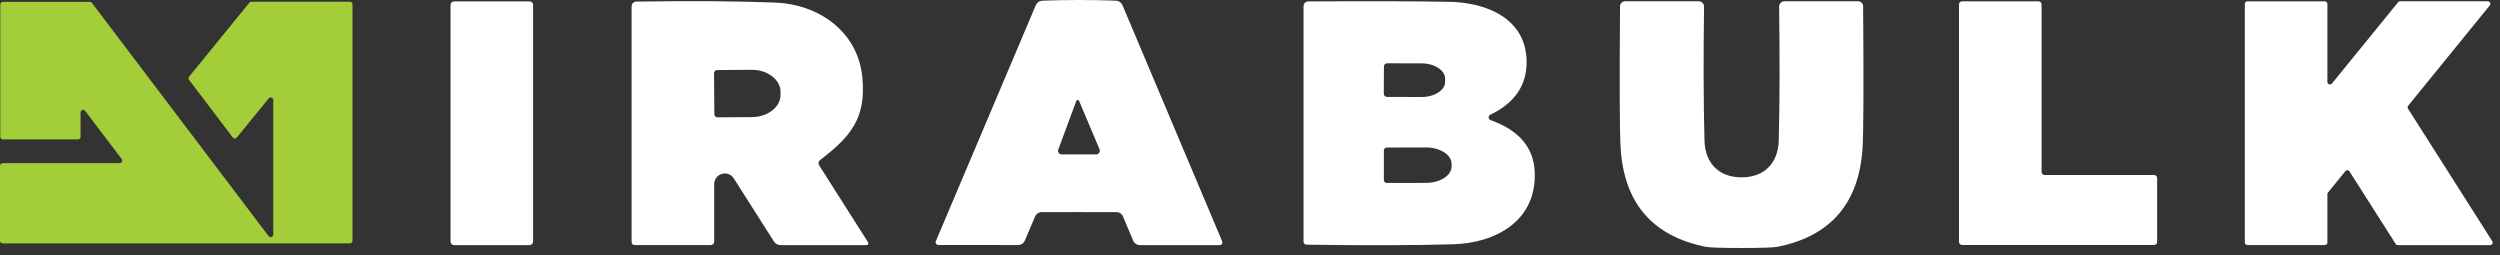
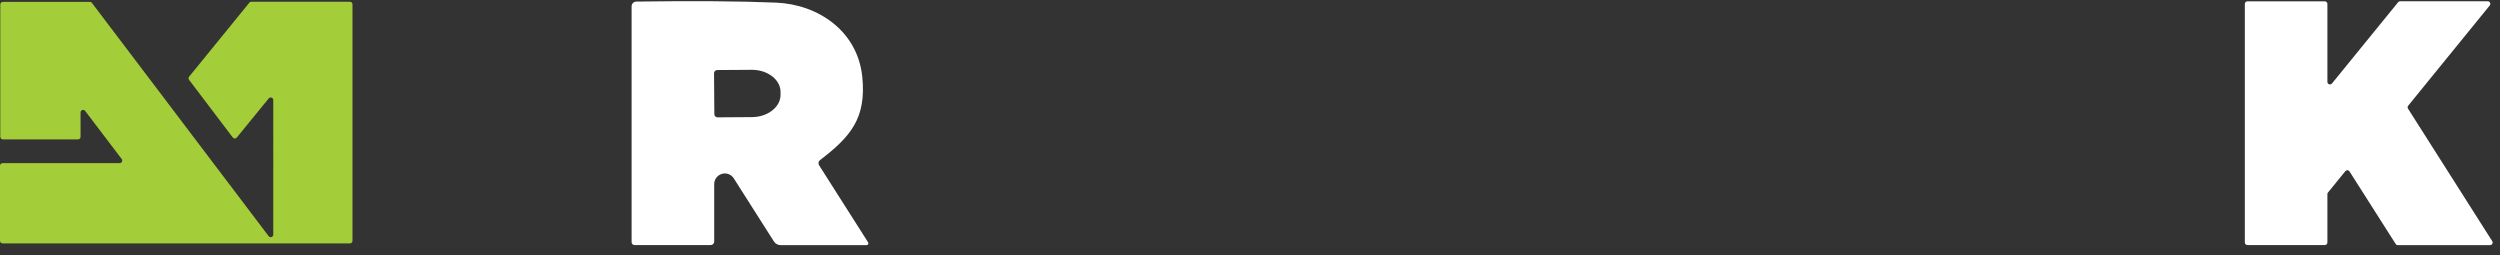
<svg xmlns="http://www.w3.org/2000/svg" xml:space="preserve" style="fill-rule:evenodd;clip-rule:evenodd;stroke-linejoin:round;stroke-miterlimit:2" viewBox="0 0 333 34">
  <rect x="0" y="0" width="333" height="34" fill="#333333" stroke="none" />
  <g>
-     <path d="M177.74 192c1.693 0 3.327.03 4.9.09.379.017.714.247.86.59l13.29 31.48c.01.022.017.045.022.068.037.189-.091.376-.284.415-.023.004-.045.007-.068.007h-10.62c-.393 0-.751-.236-.91-.6l-1.36-3.22c-.139-.339-.47-.563-.84-.57-.48-.007-2.15-.01-5.01-.01-2.867 0-4.537.003-5.01.01-.367.005-.698.225-.84.56l-1.37 3.22c-.159.364-.517.6-.91.6l-10.62-.01c-.023 0-.046-.003-.068-.007-.194-.04-.322-.227-.283-.415.004-.023.012-.046.021-.068l13.33-31.47c.149-.339.483-.564.86-.58 1.573-.06 3.21-.09 4.91-.09Zm-.39 13.45-2.4 6.48c-.011.027-.019.056-.024.085-.045.253.13.501.389.547.028.005.057.008.085.008h4.59c.031 0 .062-.004.092-.01.269-.052.448-.313.396-.577-.006-.032-.015-.063-.028-.093l-2.72-6.44c-.011-.025-.028-.048-.048-.067-.083-.08-.214-.081-.29-.001-.018.019-.033.042-.042.068Z" style="fill:#fff;fill-rule:nonzero" transform="translate(-33.99 -192)" />
-   </g>
+     </g>
  <g>
    <path d="M44.38 210.57H34.37c-.187 0-.34-.153-.34-.34v-17.64c0-.187.153-.34.34-.34h11.59c.105-.001.205.047.27.13l23.55 31.08c.064.084.164.133.27.133.184 0 .336-.149.34-.333V205.319c0-.186-.153-.34-.34-.34-.1 0-.195.044-.26.121l-4.26 5.22c-.064.08-.162.127-.265.127-.103 0-.201-.047-.265-.127l-5.83-7.69c-.094-.125-.089-.299.01-.42l8.02-9.85c.063-.08.158-.128.26-.13H80.6c.187 0 .34.153.34.34v31.51c0 .187-.153.34-.34.34H34.33c-.187 0-.34-.153-.34-.34v-10.01c0-.187.153-.34.34-.34h15.603c.186 0 .34-.153.34-.34 0-.076-.026-.15-.073-.21l-4.87-6.41c-.064-.084-.164-.133-.27-.133-.187 0-.34.153-.34.34v3.253c0 .187-.153.34-.34.34Z" style="fill:#a3cd39;fill-rule:nonzero" transform="translate(-33.99 -192)" />
  </g>
  <g>
-     <path d="M105 192.66v31.52c0 .259-.211.47-.47.47H94.47c-.259 0-.47-.211-.47-.47v-31.52c0-.259.211-.47.47-.47h10.06c.259 0 .47.211.47.47Z" style="fill:#fff" transform="translate(-33.99 -192)" />
-   </g>
+     </g>
  <g>
    <path d="m143.09 214.01 6.53 10.27c.025.039.038.084.038.13 0 .131-.107.239-.238.24h-11.46c-.355-.001-.687-.182-.88-.48l-5.35-8.41c-.127-.203-.304-.371-.514-.486-.677-.373-1.544-.117-1.919.565-.115.209-.176.443-.177.681v7.66c0 .252-.208.46-.46.46H118.5c-.208 0-.38-.176-.38-.39v-31.41c0-.342.278-.625.62-.63 7.553-.107 13.76-.06 18.62.14 5.63.24 10.84 3.79 11.48 9.84.59 5.61-1.61 8.05-5.63 11.14-.207.158-.259.454-.12.68Zm-13.99-12.26.04 5.46c0 .23.19.42.42.42 0 0 4.61-.03 4.611-.03 2.09-.015 3.8-1.358 3.789-2.977v-.403c-.014-1.617-1.742-2.934-3.83-2.92l-4.61.03c-.23 0-.42.19-.42.42Z" style="fill:#fff;fill-rule:nonzero" transform="translate(-33.99 -192)" />
  </g>
  <g>
-     <path d="M232.5 207.28c-.135.065-.222.202-.222.352 0 .165.106.314.262.368 3.753 1.347 5.71 3.62 5.87 6.82.32 6.56-5.14 9.56-10.9 9.72-5.293.147-11.79.163-19.49.05-.219 0-.4-.181-.4-.4v-31.38c0-.34.28-.62.62-.62 7.947-.047 14.19-.03 18.73.05 5.08.08 10.18 2.24 10.36 7.74.1 3.273-1.51 5.707-4.83 7.3Zm-14.17-6.43-.02 3.64c0 .23.19.42.42.42l4.59.01h.003c1.728.006 3.153-.901 3.157-2.009v-.441c.003-1.107-1.414-2.023-3.14-2.03l-4.59-.01c-.23 0-.42.19-.42.42Zm-.01 11.2v3.92c0 .219.181.4.4.4l5.21-.01h.004c1.87-.003 3.408-.986 3.406-2.176v-.384c-.006-1.188-1.543-2.162-3.41-2.16l-5.21.01c-.219 0-.4.181-.4.4Z" style="fill:#fff;fill-rule:nonzero" transform="translate(-33.99 -192)" />
-   </g>
+     </g>
  <g>
-     <path d="M265.97 215.62c3.07 0 4.87-1.93 4.95-4.9.127-5.067.143-11.013.05-17.84v-.01c0-.384.316-.7.7-.7h9.83c.358 0 .655.292.66.65.08 10.533.053 16.84-.08 18.92-.467 7.32-4.233 11.697-11.3 13.13-.527.107-2.13.16-4.81.16-2.68 0-4.28-.053-4.8-.16-7.073-1.433-10.843-5.81-11.31-13.13-.133-2.08-.16-8.387-.08-18.92.005-.358.302-.65.66-.65h9.83c.384 0 .7.316.7.7v.01c-.093 6.827-.073 12.777.06 17.85.07 2.96 1.87 4.89 4.94 4.89Z" style="fill:#fff;fill-rule:nonzero" transform="translate(-33.99 -192)" />
-   </g>
+     </g>
  <g>
-     <path d="M321.32 215.71v8.52c0 .219-.181.4-.4.4h-25.59c-.219 0-.4-.181-.4-.4v-31.65c0-.219.181-.4.4-.4h10.2c.219 0 .4.181.4.4v22.33c0 .219.181.4.4.4h14.59c.219 0 .4.181.4.4Z" style="fill:#fff;fill-rule:nonzero" transform="translate(-33.99 -192)" />
-   </g>
+     </g>
  <g>
    <path d="m354.74 206.48 11.22 17.65c.034.054.052.116.052.18 0 .187-.154.34-.34.34H353.38c-.118.001-.228-.06-.29-.16l-6.15-9.66c-.063-.097-.17-.156-.286-.156-.102 0-.199.046-.264.126l-2.31 2.84c-.05.059-.078.133-.08.21v6.45c0 .187-.153.34-.34.34h-10.32c-.187 0-.34-.153-.34-.34v-31.78c0-.187.153-.34.34-.34h10.32c.187 0 .34.153.34.34v10.391c0 .186.153.34.34.34.1 0 .195-.044.26-.121l8.82-10.83c.063-.08.158-.128.26-.13h11.69c.184.004.333.156.333.34 0 .076-.026.15-.073.21l-10.87 13.36c-.093.115-.101.277-.02.4Z" style="fill:#fff;fill-rule:nonzero" transform="translate(-33.99 -192)" />
  </g>
</svg>